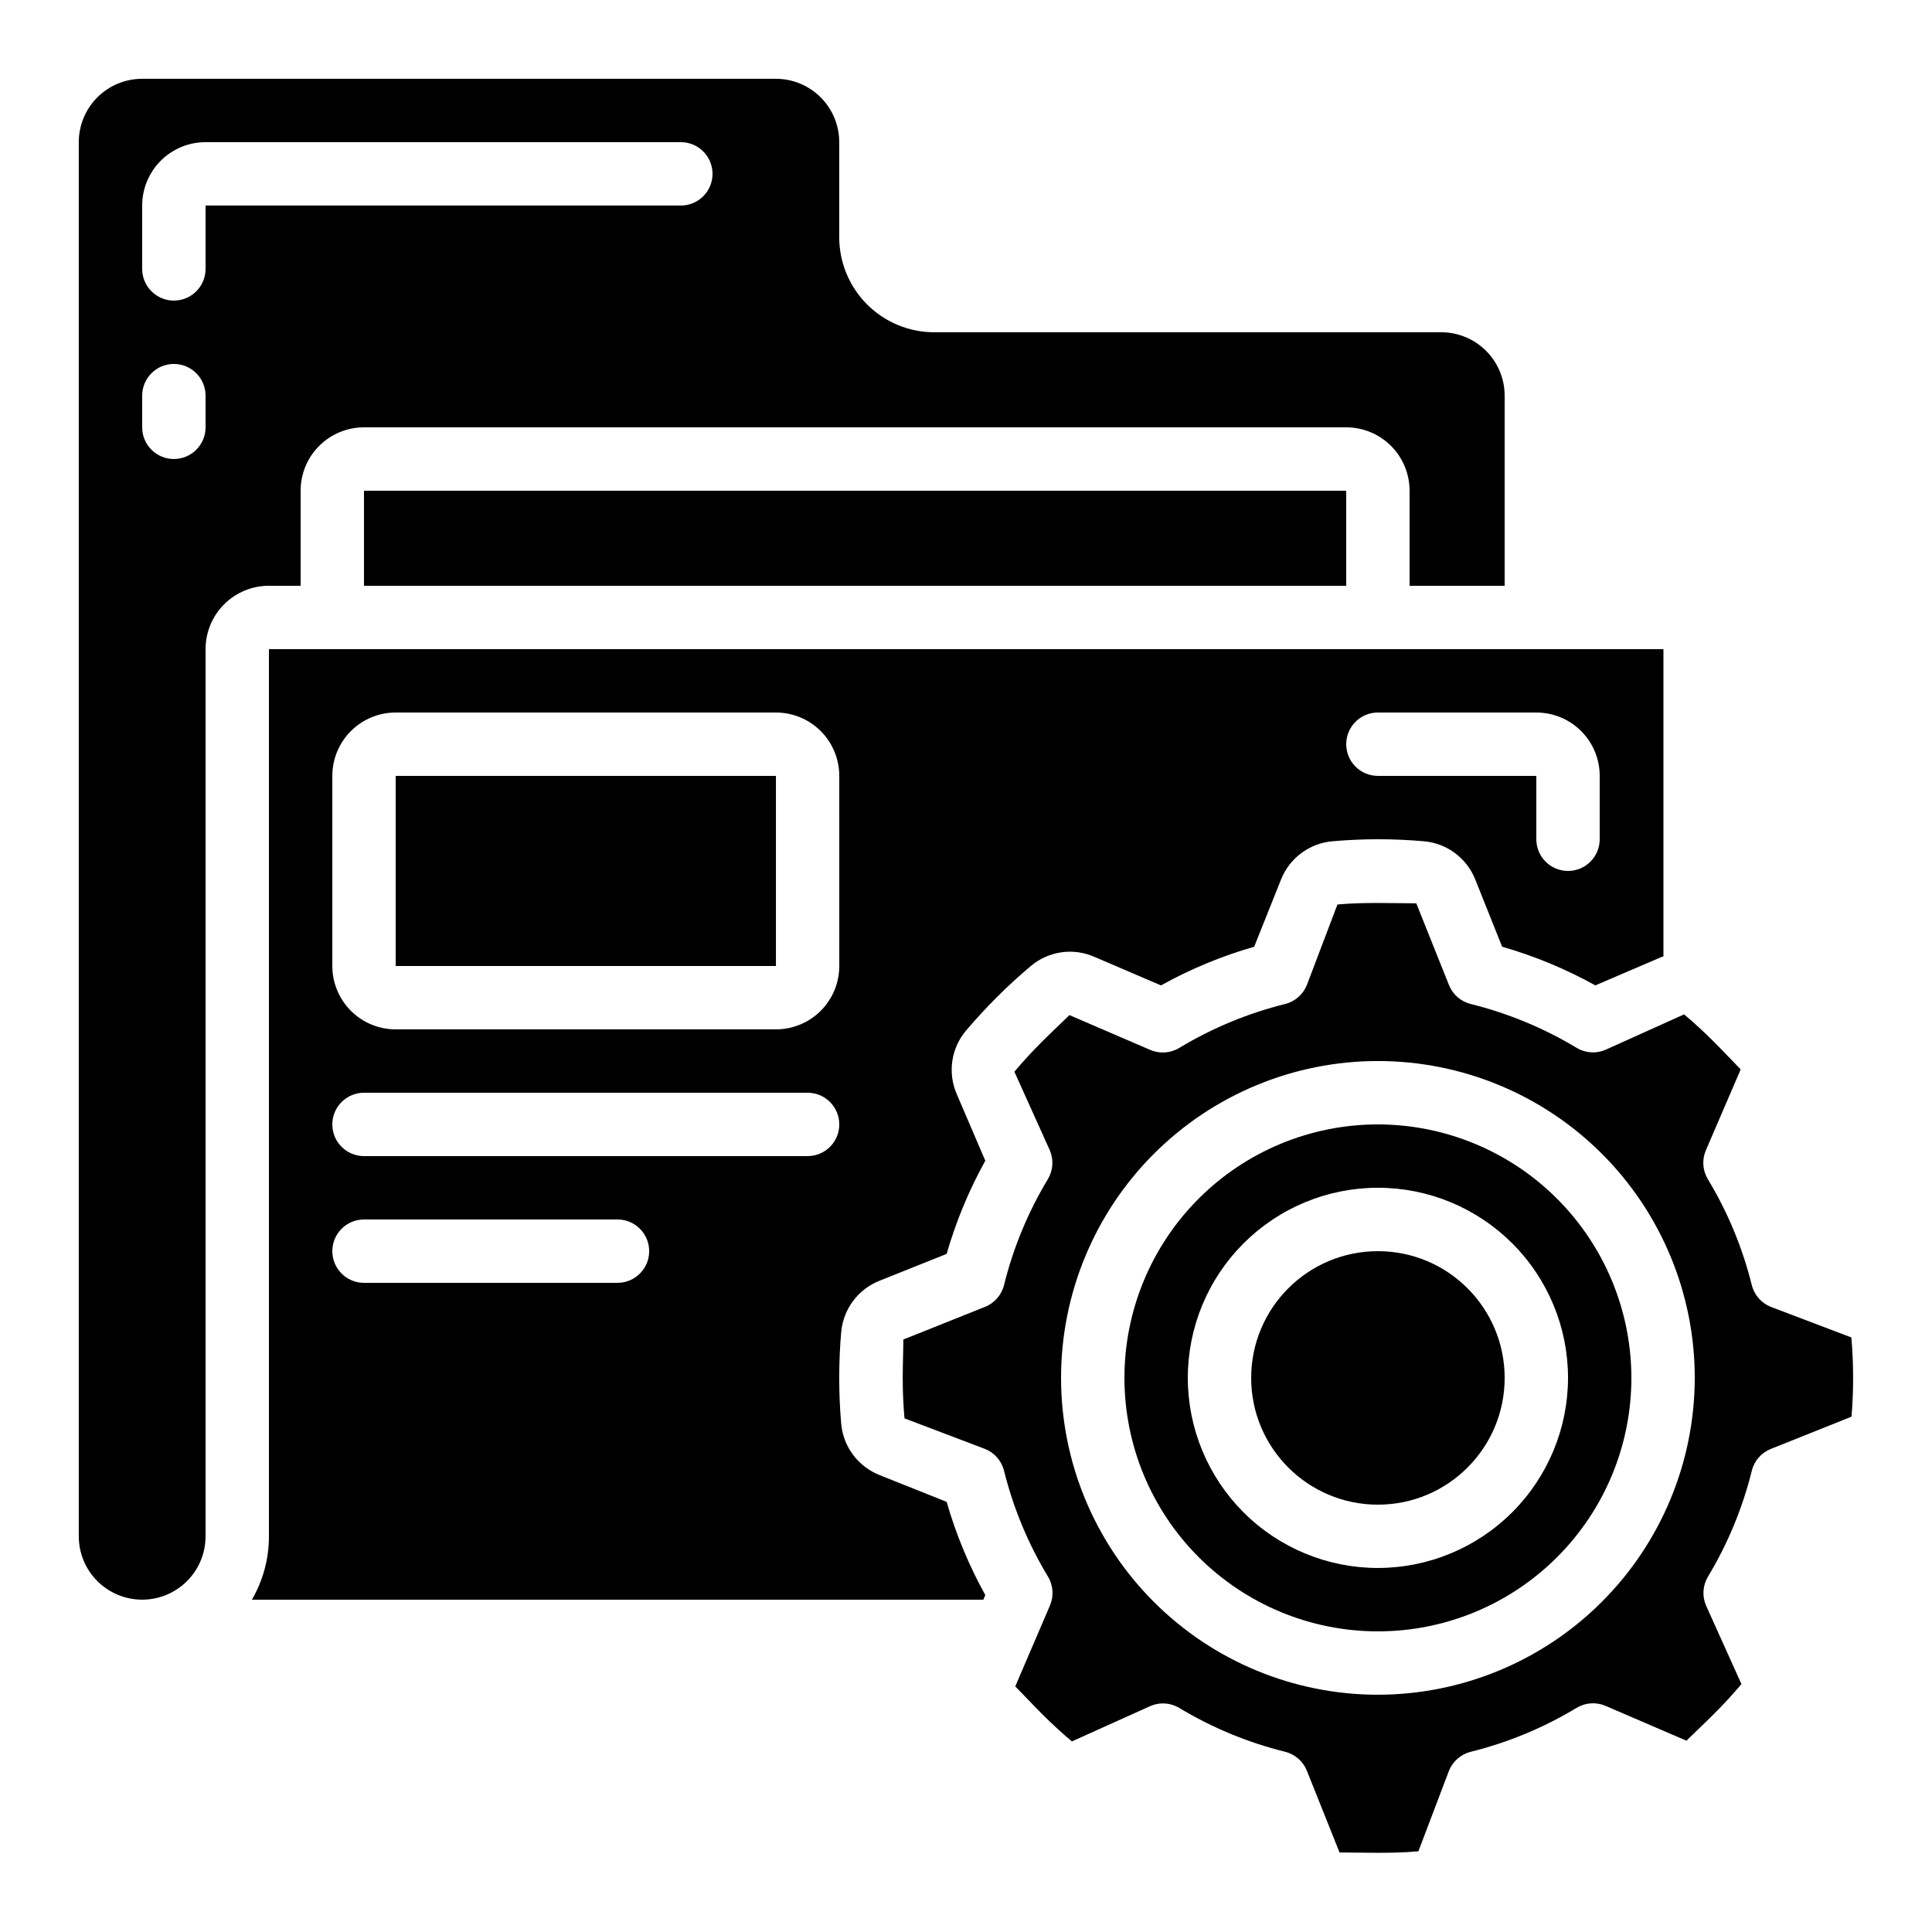
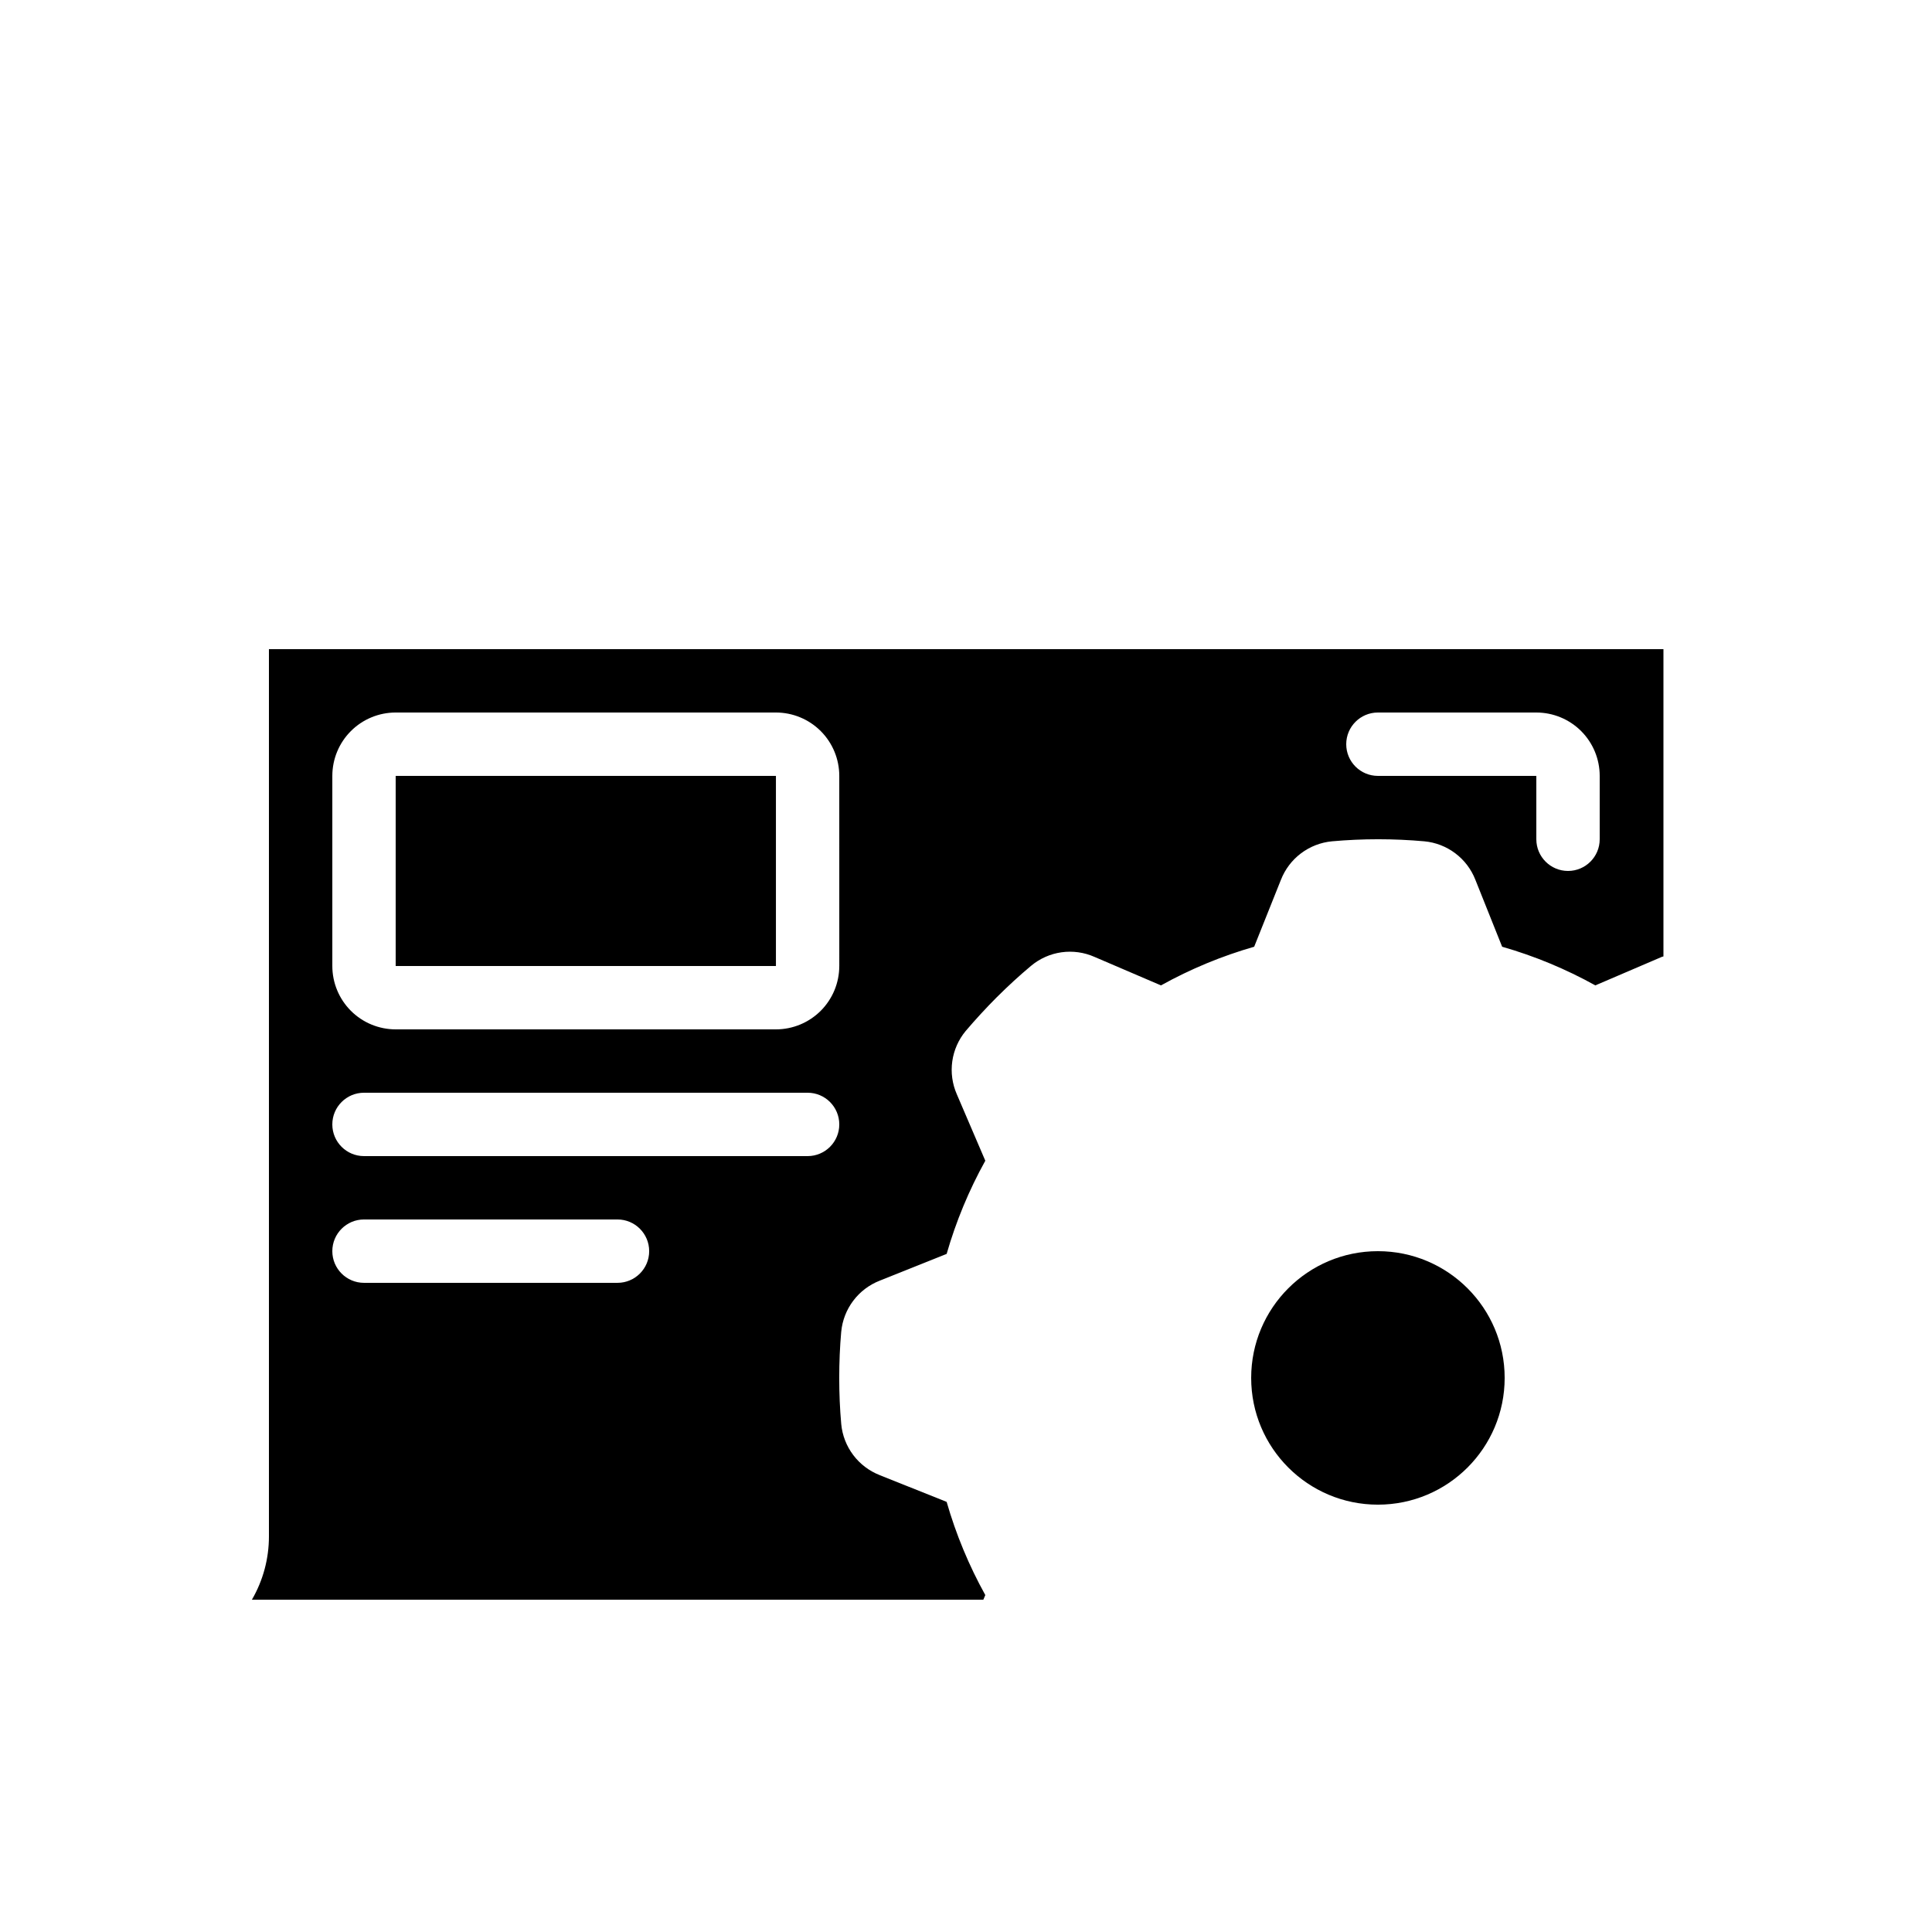
<svg xmlns="http://www.w3.org/2000/svg" fill="#000000" width="800px" height="800px" version="1.1" viewBox="144 144 512 512">
  <g>
    <path d="m248.86 349.62h100.77v50.383h-100.77z" />
-     <path d="m240.46 274.05h260.3v25.191h-260.3z" />
    <path d="m408.22 408.22c2.898-2.898 5.918-5.668 9.027-8.27 2.301-1.922 5.09-3.164 8.059-3.582 2.969-0.418 5.992 0.004 8.734 1.215l17.633 7.559v-0.004c7.816-4.34 16.102-7.777 24.695-10.242l7.094-17.75 0.004-0.004c1.09-2.781 2.93-5.207 5.316-7.004s5.227-2.898 8.199-3.18c8.148-0.73 16.348-0.73 24.496 0 2.969 0.281 5.805 1.379 8.188 3.176 2.383 1.793 4.223 4.215 5.312 6.992l7.106 17.77c8.594 2.465 16.879 5.902 24.695 10.242l17.633-7.559c0.133-0.059 0.285-0.059 0.418-0.117v-81.43h-369.56v235.11c0.008 5.898-1.547 11.695-4.512 16.793h193.84l0.52-1.227v0.004c-4.34-7.816-7.777-16.102-10.246-24.695l-17.75-7.094v-0.004c-2.781-1.09-5.207-2.93-7.004-5.316-1.801-2.387-2.902-5.227-3.18-8.203-0.363-4.039-0.531-8.145-0.531-12.242s0.168-8.203 0.527-12.25h0.004c0.281-2.969 1.379-5.805 3.176-8.188 1.793-2.387 4.215-4.223 6.992-5.316l17.77-7.106-0.004 0.004c2.469-8.594 5.906-16.879 10.246-24.695l-7.559-17.633c-1.195-2.734-1.609-5.75-1.195-8.707 0.414-2.953 1.645-5.738 3.547-8.035 2.633-3.09 5.398-6.094 8.305-9.012zm100.94-75.395h41.984c4.453 0 8.727 1.77 11.875 4.918 3.148 3.148 4.918 7.422 4.918 11.875v16.793c0 4.637-3.758 8.398-8.395 8.398-4.637 0-8.398-3.762-8.398-8.398v-16.793h-41.984c-4.637 0-8.395-3.758-8.395-8.395 0-4.641 3.758-8.398 8.395-8.398zm-201.52 151.14h-67.176c-4.637 0-8.395-3.758-8.395-8.395 0-4.637 3.758-8.398 8.395-8.398h67.176c4.637 0 8.398 3.762 8.398 8.398 0 4.637-3.762 8.395-8.398 8.395zm50.383-33.586h-117.56c-4.637 0-8.395-3.758-8.395-8.395 0-4.641 3.758-8.398 8.395-8.398h117.56c4.637 0 8.395 3.758 8.395 8.398 0 4.637-3.758 8.395-8.395 8.395zm8.398-50.383-0.004 0.004c0 4.453-1.77 8.723-4.918 11.875-3.148 3.148-7.422 4.918-11.875 4.918h-100.76c-4.453 0-8.727-1.77-11.875-4.918-3.148-3.152-4.918-7.422-4.918-11.875v-50.383c0-4.453 1.77-8.727 4.918-11.875 3.148-3.148 7.422-4.918 11.875-4.918h100.76c4.453 0 8.727 1.77 11.875 4.918 3.148 3.148 4.918 7.422 4.918 11.875z" />
-     <path d="m613.28 490.33c-2.512-1.004-4.387-3.152-5.039-5.777-2.453-9.879-6.375-19.332-11.637-28.047-1.402-2.312-1.602-5.16-0.539-7.648l9.238-21.461c-2.098-2.109-4.543-4.754-7.086-7.297-2.543-2.543-5.188-4.988-7.918-7.281l-20.84 9.395h-0.004c-2.484 1.066-5.332 0.867-7.648-0.535-8.715-5.25-18.168-9.16-28.043-11.605-2.625-0.652-4.777-2.527-5.777-5.039l-8.656-21.648c-5.969 0-13.812-0.336-20.891 0.312l-8.105 21.336c-1.004 2.512-3.152 4.387-5.777 5.039-9.879 2.453-19.332 6.379-28.047 11.637-2.312 1.402-5.16 1.602-7.648 0.539l-21.461-9.238c-2.109 2.098-4.754 4.543-7.297 7.086-2.543 2.543-4.988 5.188-7.281 7.918l9.395 20.84v0.004c1.066 2.488 0.867 5.336-0.535 7.648-5.25 8.715-9.16 18.172-11.605 28.047-0.652 2.625-2.527 4.773-5.039 5.777l-21.648 8.656c0 2.988-0.16 6.574-0.16 10.168s0.152 7.18 0.469 10.723l21.336 8.102 0.004 0.004c2.512 1 4.387 3.152 5.039 5.777 2.453 9.875 6.379 19.332 11.637 28.043 1.402 2.316 1.602 5.164 0.539 7.648l-4.289 10-0.125 0.285-4.785 11.176c2.098 2.109 4.543 4.754 7.086 7.297 2.543 2.543 5.188 4.988 7.918 7.281l20.84-9.395c2.484-1.062 5.332-0.863 7.648 0.539 8.703 5.246 18.148 9.156 28.012 11.602 2.625 0.652 4.773 2.527 5.777 5.039l8.656 21.648c5.969 0 13.812 0.336 20.891-0.312l8.102-21.336h0.004c1-2.512 3.152-4.387 5.777-5.039 9.875-2.453 19.332-6.375 28.043-11.637 2.316-1.402 5.164-1.602 7.648-0.539l21.461 9.238c2.109-2.098 4.754-4.543 7.297-7.086 2.543-2.543 4.988-5.188 7.281-7.918l-9.395-20.84v-0.004c-1.062-2.484-0.863-5.332 0.539-7.648 5.246-8.715 9.16-18.168 11.602-28.043 0.652-2.625 2.527-4.777 5.039-5.777l21.379-8.547c0.293-3.41 0.43-6.844 0.43-10.277 0-3.594-0.152-7.18-0.469-10.723zm-104.12 102.79c-22.27 0-43.625-8.848-59.375-24.594-15.746-15.746-24.594-37.105-24.594-59.375s8.848-43.625 24.594-59.375c15.75-15.746 37.105-24.594 59.375-24.594s43.629 8.848 59.375 24.594c15.746 15.75 24.594 37.105 24.594 59.375-0.023 22.262-8.879 43.605-24.621 59.348-15.742 15.742-37.086 24.598-59.348 24.621z" />
-     <path d="m509.16 441.98c-17.816 0-34.902 7.074-47.5 19.672s-19.672 29.684-19.672 47.5 7.074 34.902 19.672 47.5 29.684 19.676 47.5 19.676 34.902-7.078 47.5-19.676 19.676-29.684 19.676-47.5c-0.02-17.809-7.106-34.883-19.695-47.477-12.594-12.594-29.668-19.676-47.48-19.695zm0 117.55c-13.359 0-26.176-5.309-35.625-14.758-9.445-9.449-14.754-22.262-14.754-35.625 0-13.359 5.309-26.176 14.754-35.625 9.449-9.445 22.266-14.754 35.625-14.754 13.363 0 26.176 5.309 35.625 14.754 9.449 9.449 14.758 22.266 14.758 35.625-0.016 13.359-5.328 26.164-14.773 35.609s-22.25 14.758-35.609 14.773z" />
    <path d="m542.75 509.16c0 18.551-15.039 33.59-33.59 33.59-18.547 0-33.586-15.039-33.586-33.59 0-18.547 15.039-33.586 33.586-33.586 18.551 0 33.59 15.039 33.59 33.586" />
-     <path d="m181.68 567.93c4.457 0 8.727-1.77 11.875-4.918 3.152-3.148 4.922-7.422 4.922-11.875v-235.11c0-4.453 1.766-8.727 4.918-11.875 3.148-3.148 7.418-4.918 11.875-4.918h8.395v-25.191c0-4.453 1.77-8.727 4.918-11.875 3.152-3.148 7.422-4.918 11.875-4.918h260.3c4.453 0 8.723 1.77 11.875 4.918 3.148 3.148 4.918 7.422 4.918 11.875v25.191h25.191v-50.383c0-4.453-1.77-8.727-4.922-11.875-3.148-3.148-7.418-4.918-11.875-4.918h-134.35c-6.68 0-13.09-2.656-17.812-7.379-4.723-4.723-7.379-11.133-7.379-17.812v-25.191c0-4.453-1.77-8.723-4.918-11.875-3.148-3.148-7.422-4.918-11.875-4.918h-167.94c-4.453 0-8.723 1.77-11.875 4.918-3.148 3.152-4.918 7.422-4.918 11.875v369.46c0 4.453 1.77 8.727 4.918 11.875 3.152 3.148 7.422 4.918 11.875 4.918zm0-369.46c0-4.457 1.77-8.727 4.922-11.875 3.148-3.152 7.418-4.922 11.875-4.922h125.95c4.641 0 8.398 3.762 8.398 8.398s-3.758 8.398-8.398 8.398h-125.95v16.793c0 4.637-3.762 8.395-8.398 8.395s-8.398-3.758-8.398-8.395zm0 50.383v-0.004c0-4.637 3.762-8.398 8.398-8.398s8.398 3.762 8.398 8.398v8.398c0 4.637-3.762 8.395-8.398 8.395s-8.398-3.758-8.398-8.395z" />
  </g>
</svg>